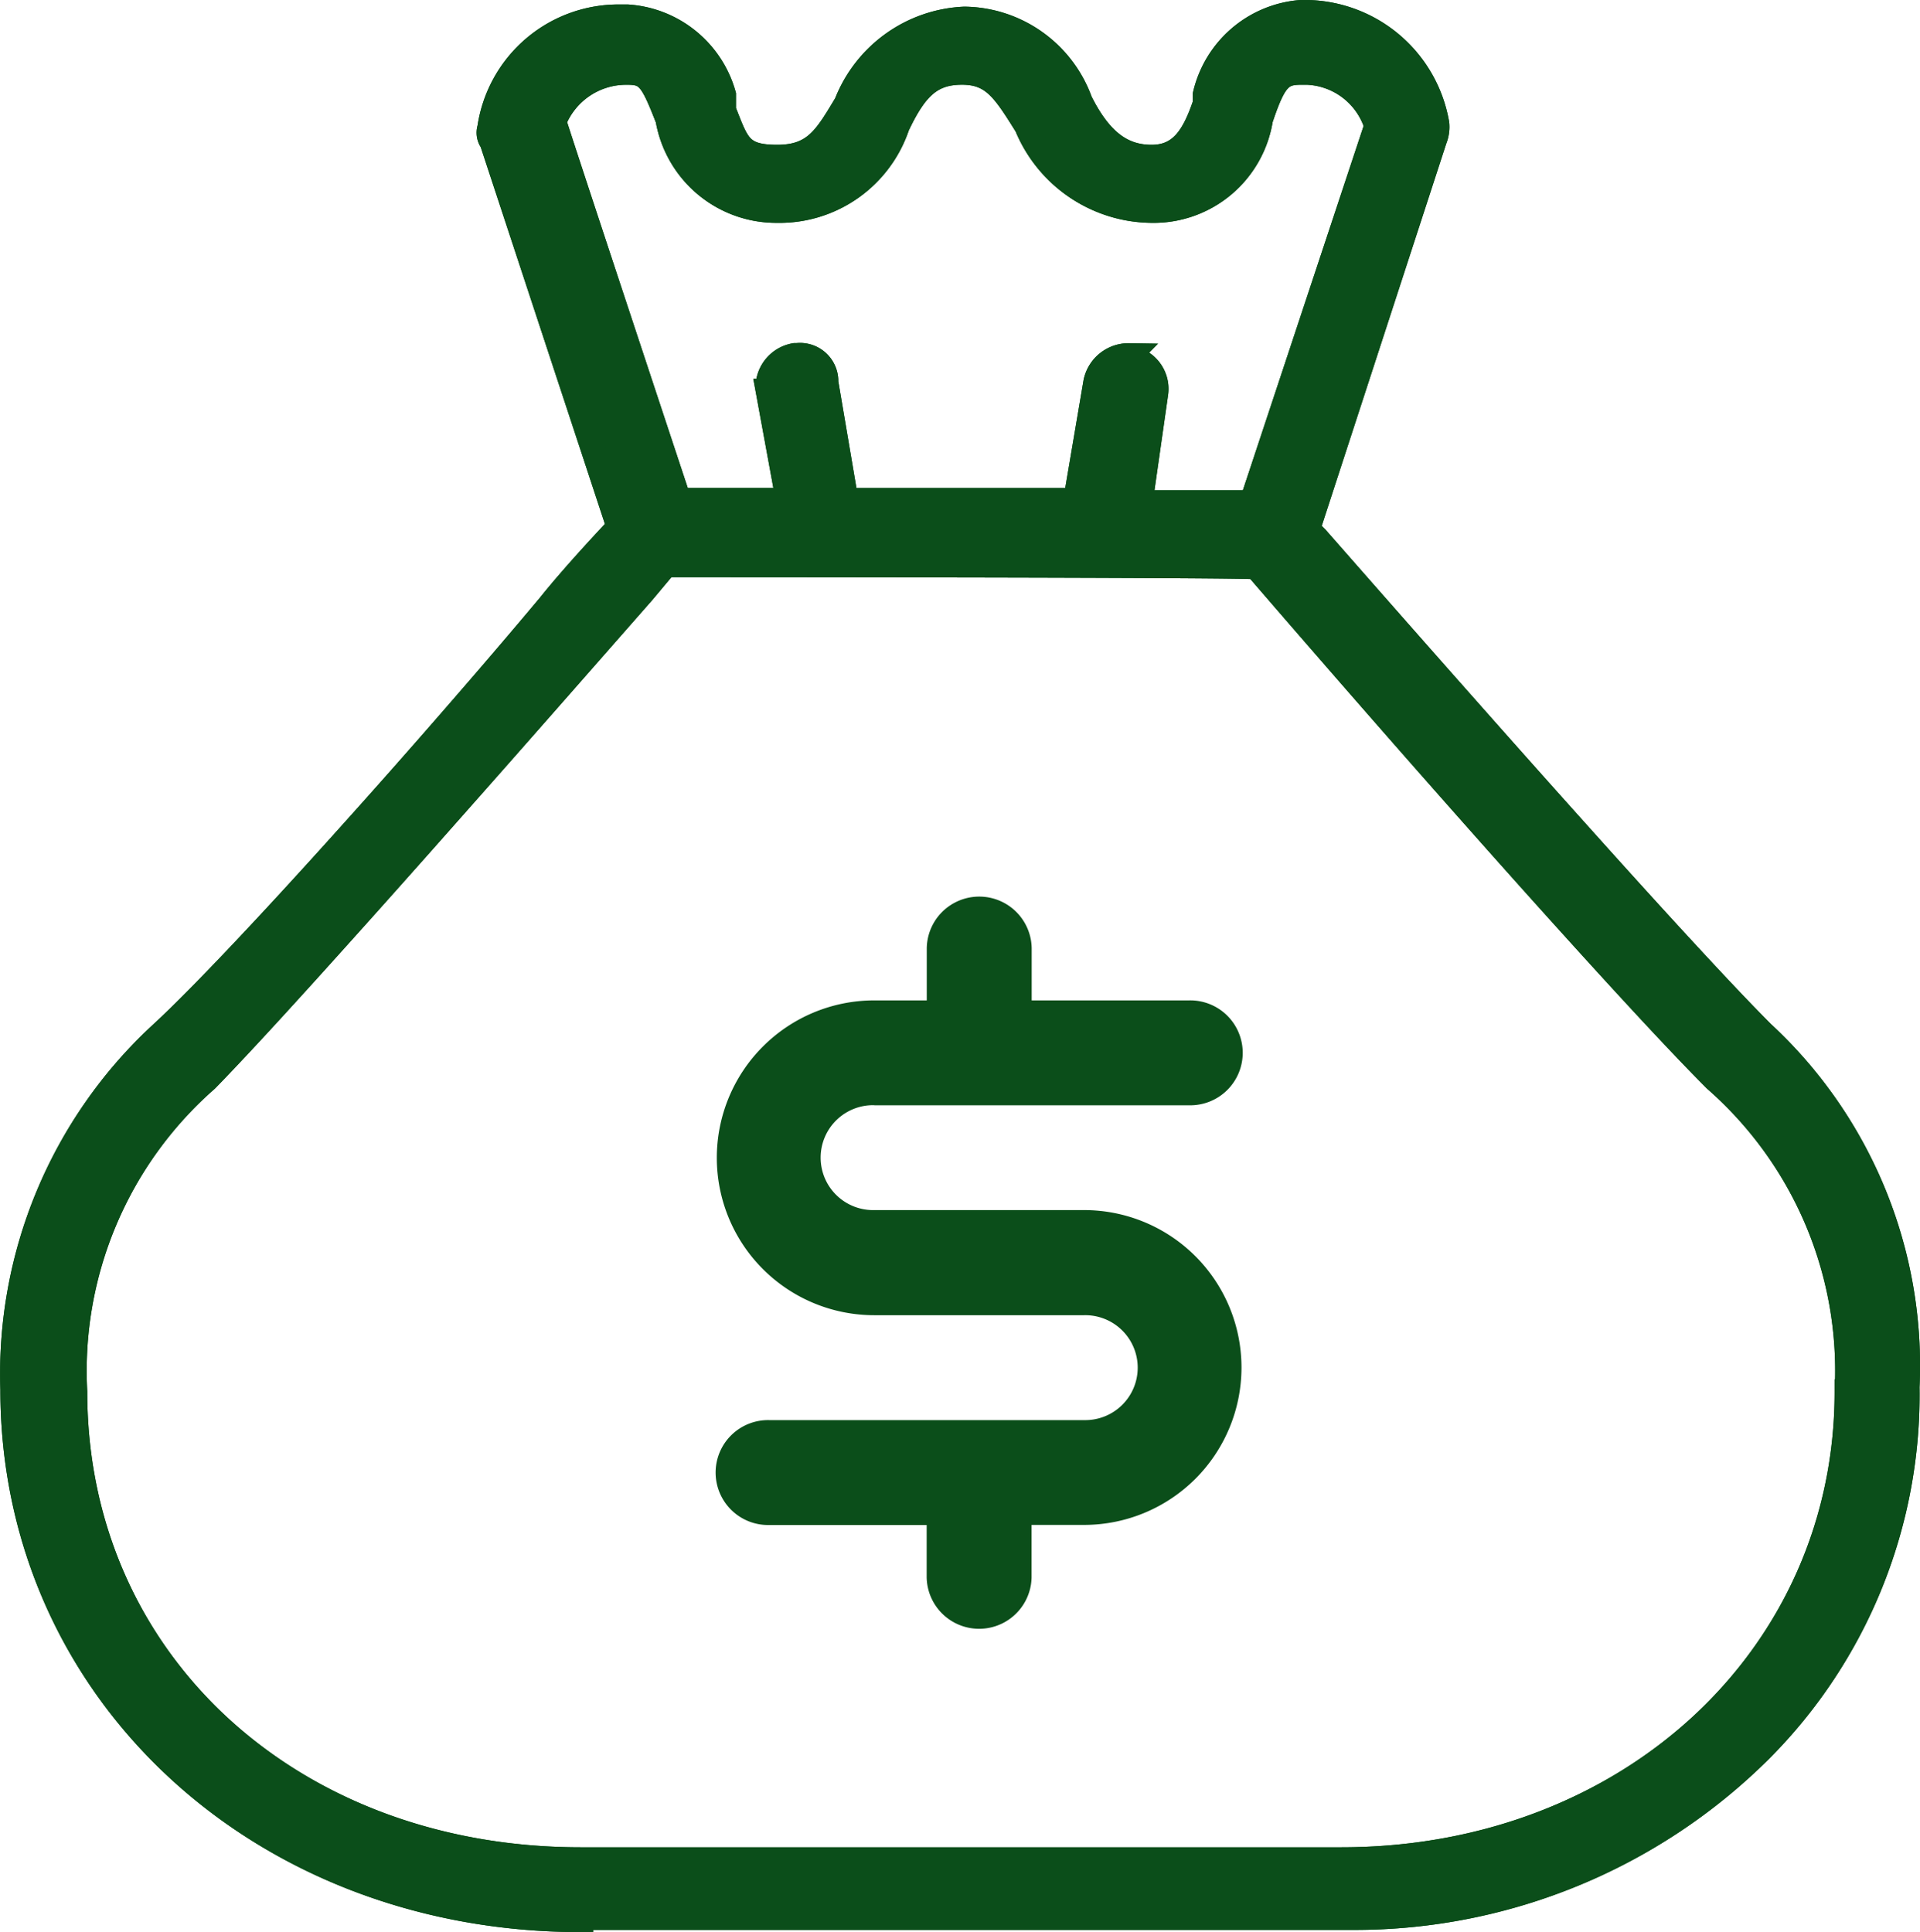
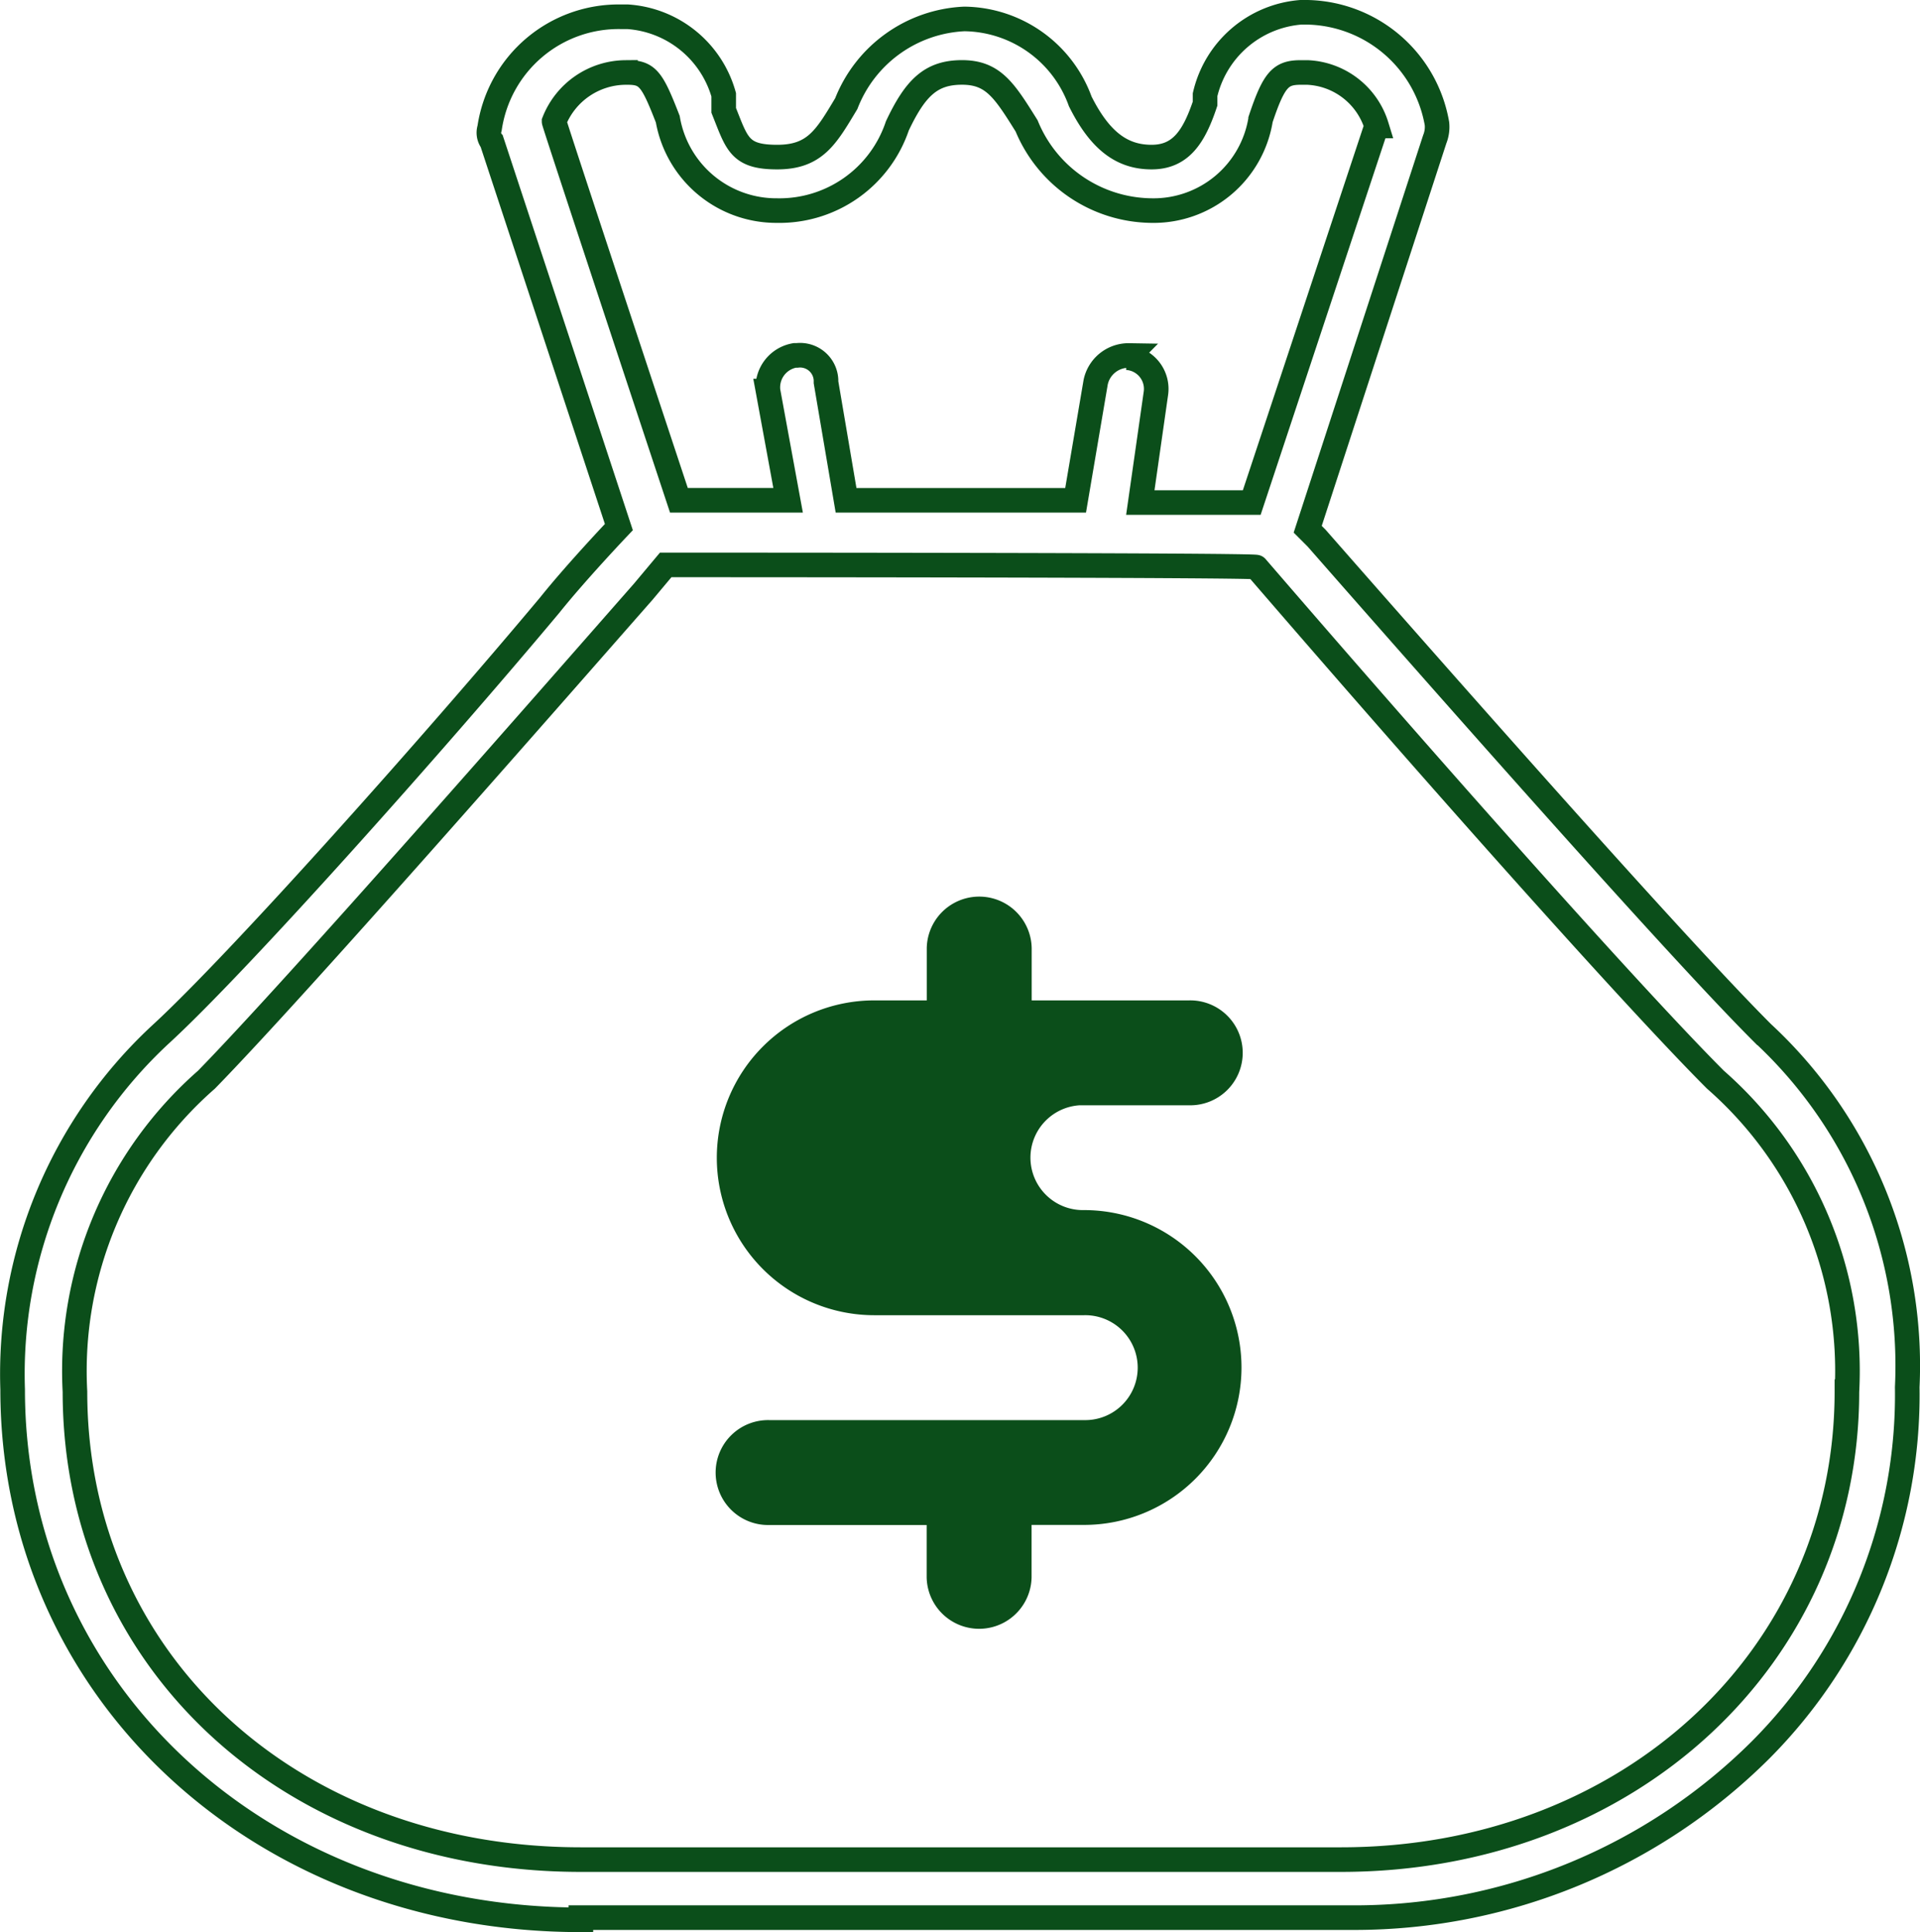
<svg xmlns="http://www.w3.org/2000/svg" width="78.052" height="78.556" viewBox="0 0 78.052 78.556">
  <g transform="translate(-1349.386 -1068.9)">
-     <path d="M1373,1146.956c-13.047,0-23.1-9.332-23.1-21.563a18.829,18.829,0,0,1,5.98-14.406c3.171-2.9,11.235-11.96,15.855-17.486,1.087-1.359,2.809-3.171,2.809-3.171l-5.164-15.674a.6.6,0,0,1-.091-.544,5.3,5.3,0,0,1,5.345-4.53h.272a4.36,4.36,0,0,1,3.9,3.171v.634c.544,1.359.634,1.9,2.174,1.9s1.993-.815,2.809-2.174a5.415,5.415,0,0,1,4.8-3.443,5.073,5.073,0,0,1,4.711,3.352c.815,1.631,1.721,2.265,2.9,2.265s1.721-.815,2.175-2.174v-.362a4.349,4.349,0,0,1,3.9-3.352h.091a5.462,5.462,0,0,1,5.436,4.53,1.342,1.342,0,0,1-.091.634l-5.164,15.855.362.362c9.694,11.053,15.584,17.577,18.121,20.114a18.439,18.439,0,0,1,5.889,14.406,20.455,20.455,0,0,1-5.98,14.768,23.389,23.389,0,0,1-16.49,6.8H1373Zm2.537-54c-3.9,4.44-14.043,16.037-17.758,19.842a15.746,15.746,0,0,0-5.346,12.684c0,10.963,8.789,19.026,20.567,19.026h30.9c11.688,0,20.567-8.245,20.567-19.026a15.745,15.745,0,0,0-5.345-12.684c-2.9-2.9-10.148-10.963-18.664-20.839,0-.091-24.01-.091-24.01-.091Zm19.661-9.513h0a1.271,1.271,0,0,1,1.178,1.45l-.634,4.44h4.53l5.074-15.312a3.08,3.08,0,0,0-2.809-2.174h-.272c-.815,0-1.087.272-1.631,1.9a4.408,4.408,0,0,1-4.44,3.715,5.549,5.549,0,0,1-5.074-3.443c-.906-1.45-1.359-2.174-2.627-2.174s-1.9.634-2.628,2.174a5.056,5.056,0,0,1-4.893,3.443,4.477,4.477,0,0,1-4.439-3.715c-.634-1.631-.816-1.9-1.631-1.9h-.091a3.149,3.149,0,0,0-2.9,1.993c0,.091,5.074,15.4,5.074,15.4h4.439l-.815-4.44a1.319,1.319,0,0,1,1.087-1.45h.091a1.055,1.055,0,0,1,1.178,1v.091l.815,4.8h9.332l.815-4.8a1.366,1.366,0,0,1,1.359-1.087Z" fill="#0b4e1a" stroke="#0b4e1a" />
    <path d="M1373,1146.956c-13.047,0-23.1-9.332-23.1-21.563a18.829,18.829,0,0,1,5.98-14.406c3.171-2.9,11.235-11.96,15.855-17.486,1.087-1.359,2.809-3.171,2.809-3.171l-5.164-15.674a.6.6,0,0,1-.091-.544,5.3,5.3,0,0,1,5.345-4.53h.272a4.36,4.36,0,0,1,3.9,3.171v.634c.544,1.359.634,1.9,2.174,1.9s1.993-.815,2.809-2.174a5.415,5.415,0,0,1,4.8-3.443,5.073,5.073,0,0,1,4.711,3.352c.815,1.631,1.721,2.265,2.9,2.265s1.721-.815,2.175-2.174v-.362a4.349,4.349,0,0,1,3.9-3.352h.091a5.462,5.462,0,0,1,5.436,4.53,1.342,1.342,0,0,1-.091.634l-5.164,15.855.362.362c9.694,11.053,15.584,17.577,18.121,20.114a18.439,18.439,0,0,1,5.889,14.406,20.455,20.455,0,0,1-5.98,14.768,23.389,23.389,0,0,1-16.49,6.8H1373Zm2.537-54c-3.9,4.44-14.043,16.037-17.758,19.842a15.746,15.746,0,0,0-5.346,12.684c0,10.963,8.789,19.026,20.567,19.026h30.9c11.688,0,20.567-8.245,20.567-19.026a15.745,15.745,0,0,0-5.345-12.684c-2.9-2.9-10.148-10.963-18.664-20.839,0-.091-24.01-.091-24.01-.091Zm19.661-9.513h0a1.271,1.271,0,0,1,1.178,1.45l-.634,4.44h4.53l5.074-15.312a3.08,3.08,0,0,0-2.809-2.174h-.272c-.815,0-1.087.272-1.631,1.9a4.408,4.408,0,0,1-4.44,3.715,5.549,5.549,0,0,1-5.074-3.443c-.906-1.45-1.359-2.174-2.627-2.174s-1.9.634-2.628,2.174a5.056,5.056,0,0,1-4.893,3.443,4.477,4.477,0,0,1-4.439-3.715c-.634-1.631-.816-1.9-1.631-1.9h-.091a3.149,3.149,0,0,0-2.9,1.993c0,.091,5.074,15.4,5.074,15.4h4.439l-.815-4.44a1.319,1.319,0,0,1,1.087-1.45h.091a1.055,1.055,0,0,1,1.178,1v.091l.815,4.8h9.332l.815-4.8a1.366,1.366,0,0,1,1.359-1.087Z" fill="none" stroke="#0b4e1a" />
-     <path d="M25.4,25.531h12.8a2.133,2.133,0,1,0,0-4.265H31.8V19.133a2.133,2.133,0,0,0-4.265,0v2.133H25.4a6.4,6.4,0,1,0,0,12.8h8.531a2.133,2.133,0,1,1,0,4.265h-12.8a2.133,2.133,0,1,0,0,4.265h6.4v2.133a2.133,2.133,0,0,0,4.265,0V42.592h2.133a6.4,6.4,0,1,0,0-12.8H25.4a2.133,2.133,0,1,1,0-4.265Z" transform="translate(1359.526 1088.308)" fill="#0b4e1a" />
+     <path d="M25.4,25.531h12.8a2.133,2.133,0,1,0,0-4.265H31.8V19.133a2.133,2.133,0,0,0-4.265,0v2.133H25.4a6.4,6.4,0,1,0,0,12.8h8.531a2.133,2.133,0,1,1,0,4.265h-12.8a2.133,2.133,0,1,0,0,4.265h6.4v2.133a2.133,2.133,0,0,0,4.265,0V42.592h2.133a6.4,6.4,0,1,0,0-12.8a2.133,2.133,0,1,1,0-4.265Z" transform="translate(1359.526 1088.308)" fill="#0b4e1a" />
  </g>
</svg>